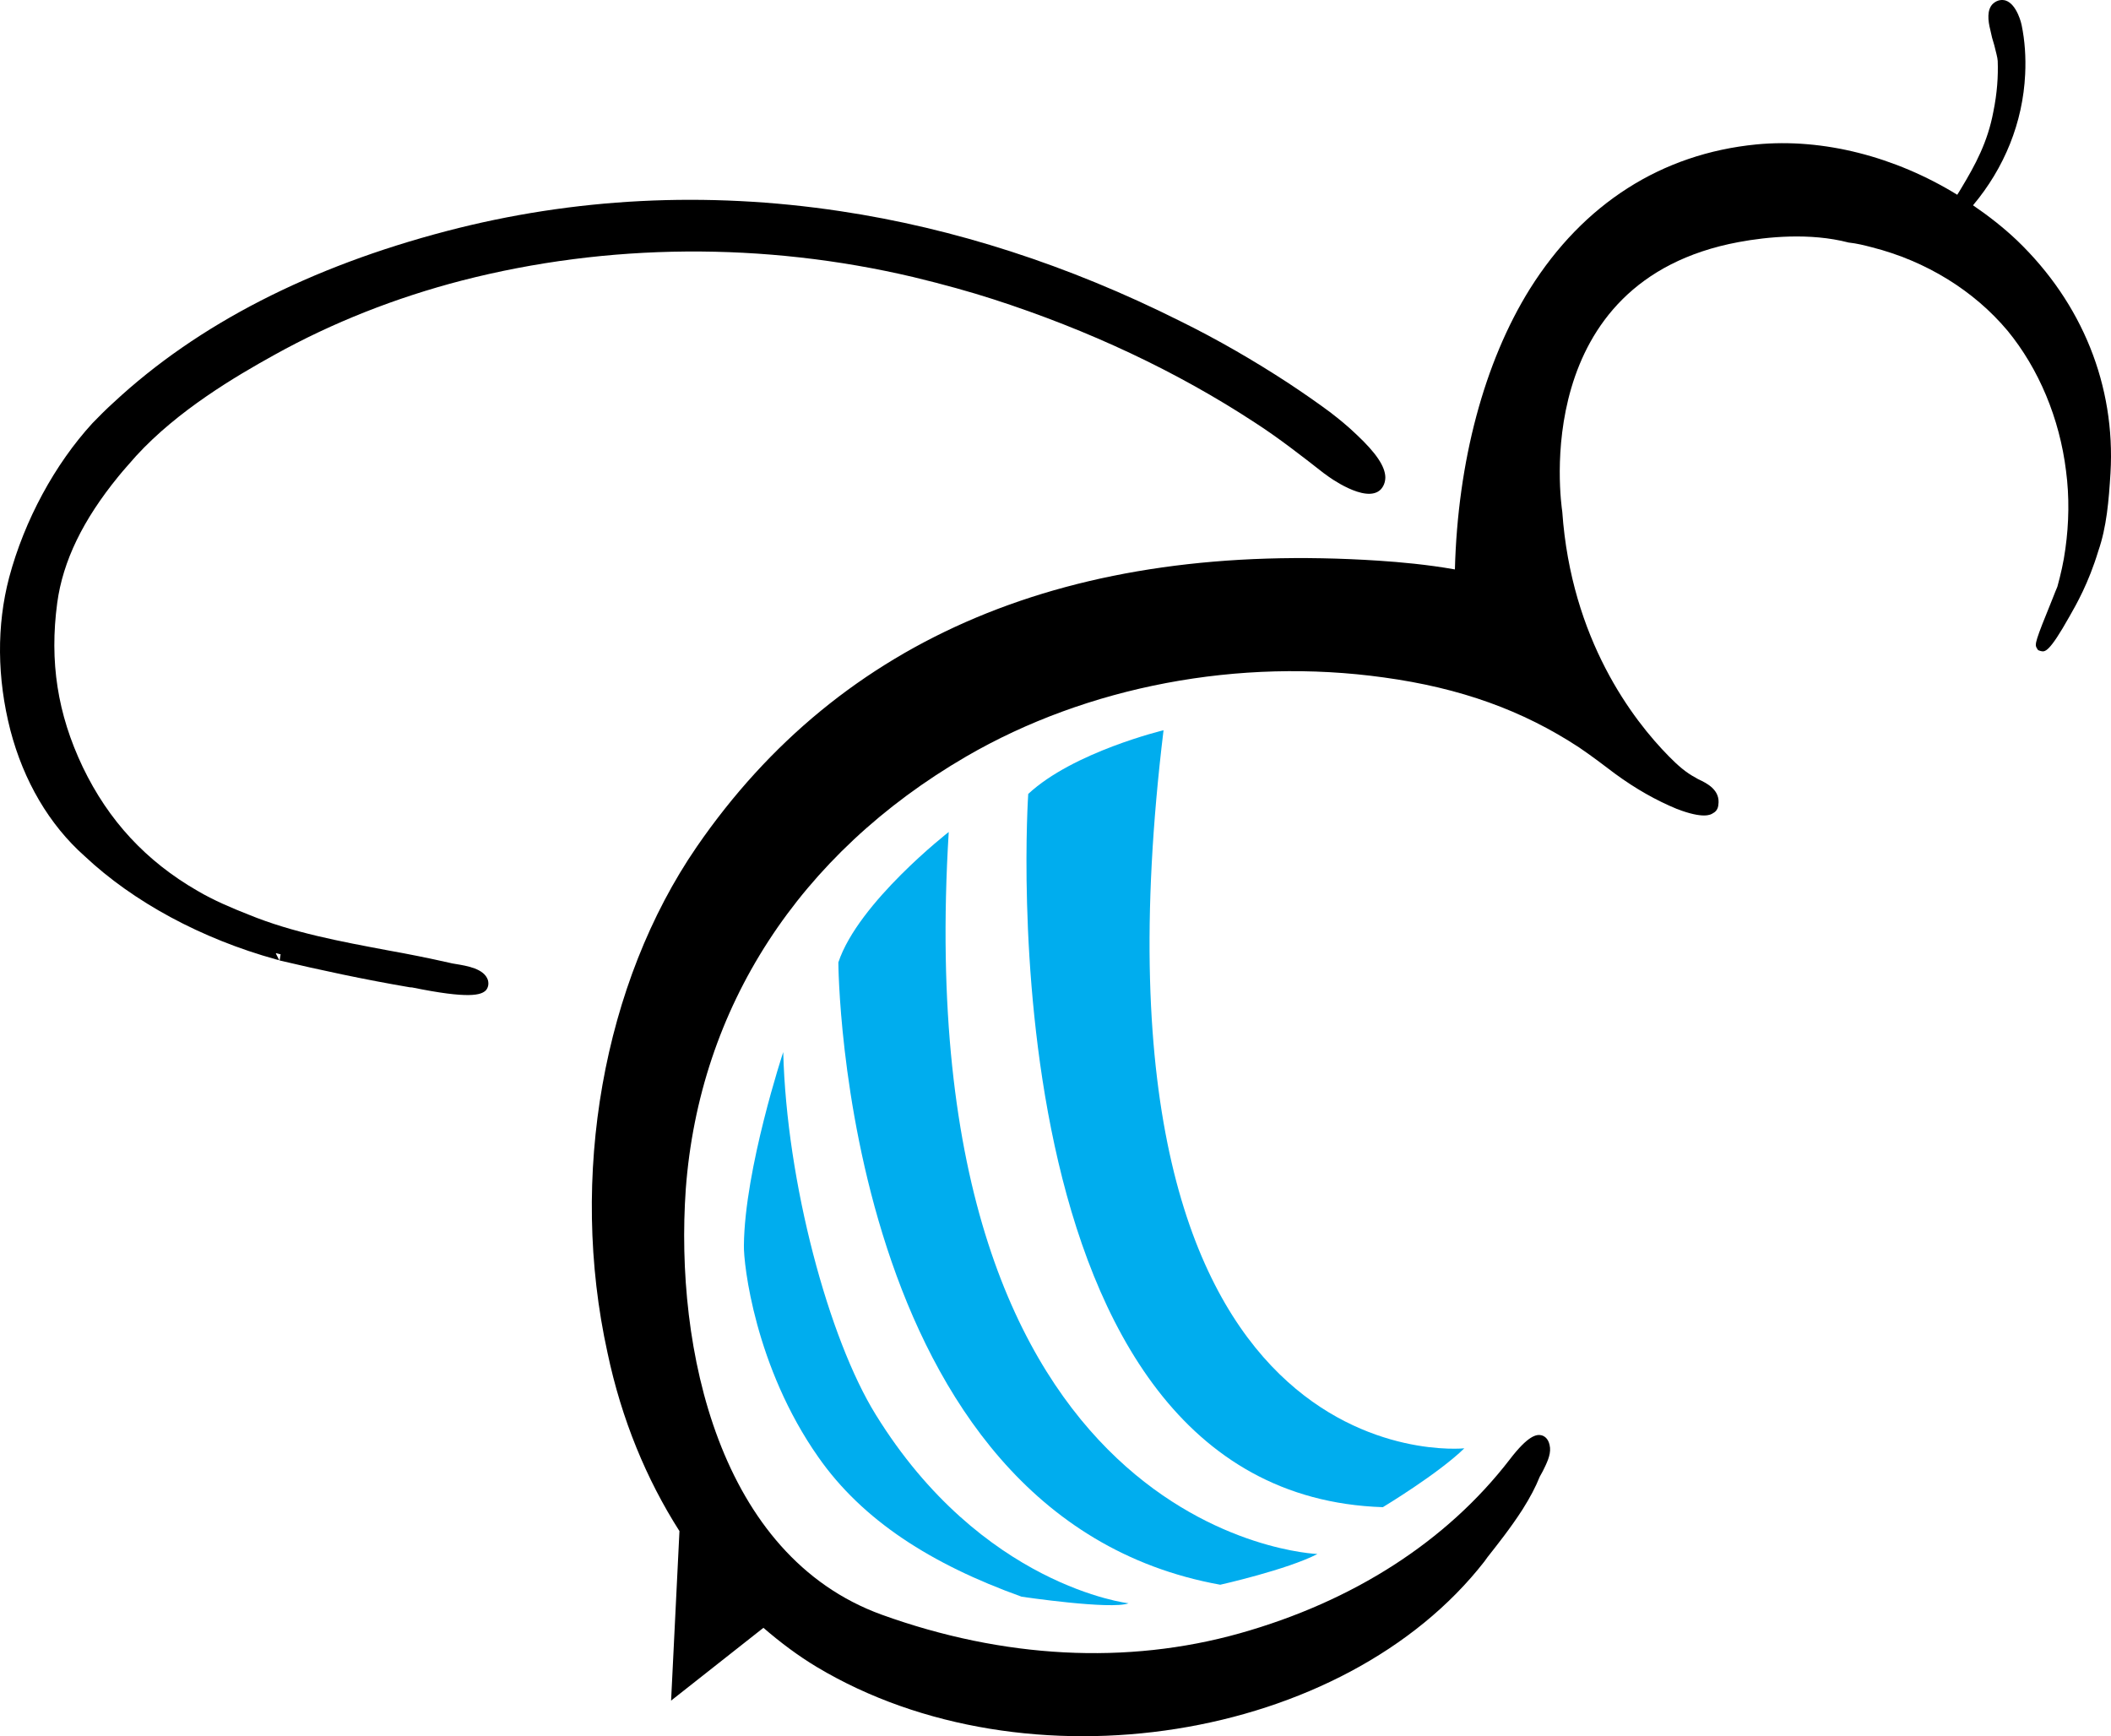
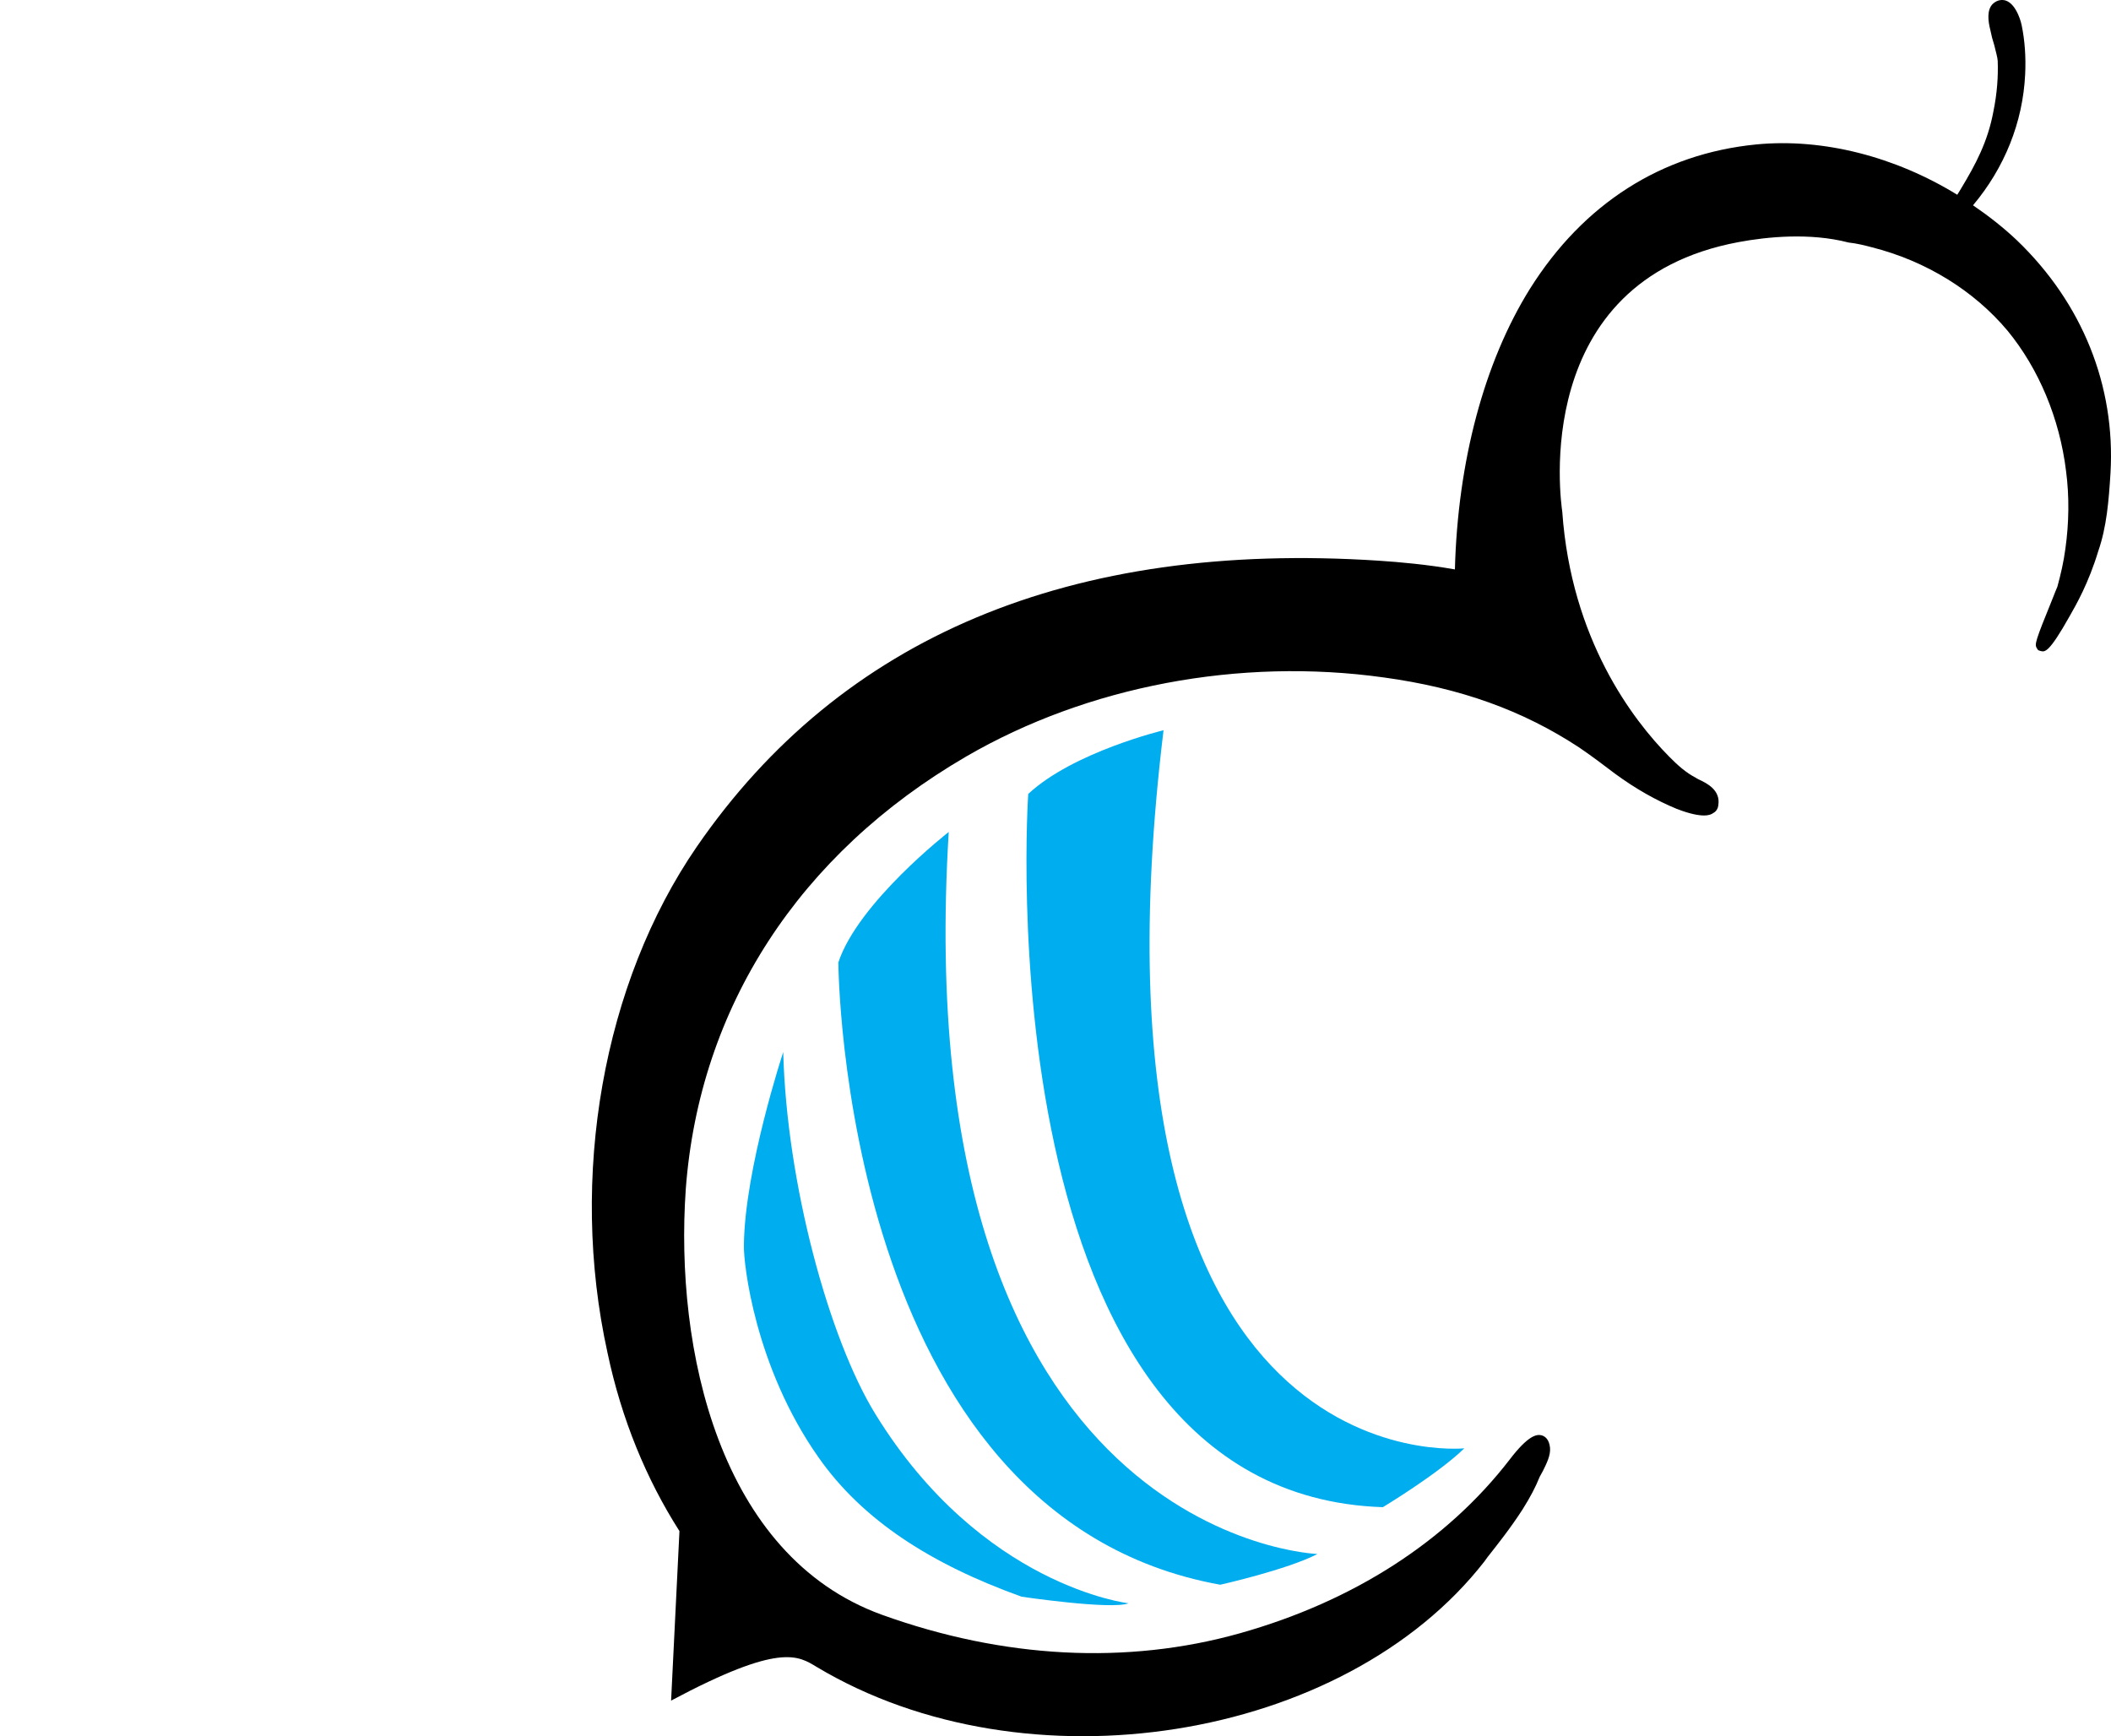
<svg xmlns="http://www.w3.org/2000/svg" width="400px" height="329px" viewBox="0 0 400 329" version="1.1">
  <title>Group</title>
  <g id="Page-1" stroke="none" stroke-width="1" fill="none" fill-rule="evenodd">
    <g id="Artboard" transform="translate(-56, -92)">
      <g id="Group" transform="translate(56, 92)">
        <path d="M165.922,268.038 C157.043,253.697 149.042,224.092 148.41,199.359 C148.41,199.359 141.098,221.48 140.956,235.997 C140.876,239.494 143.036,259.008 155.077,276.138 C163.426,288.076 176.431,296.41 193.585,302.565 C193.585,302.565 210.545,305.081 213.844,303.814 C213.844,303.814 186.028,300.631 165.922,268.038" id="Fill-2" fill="#00ADEE" />
        <path d="M179.77,157.656 C179.77,157.656 162.628,170.993 158.855,182.367 C158.855,182.367 159.294,287.33 231.219,300.295 C231.219,300.295 243.865,297.46 249.633,294.471 C249.633,294.471 171.581,291.693 179.77,157.656" id="Fill-4" fill="#00ADEE" />
        <path d="M194.834,150.444 C194.834,150.444 185.767,283.089 262.029,285.599 C262.029,285.599 272.544,279.262 277.462,274.447 C277.462,274.447 203.017,282.251 220.473,138.374 C220.473,138.374 203.376,142.486 194.834,150.444 Z" id="Fill-6" fill="#00ADEE" />
-         <path d="M257.08,82.385 C255.314,80.68 253.513,79.248 252.55,78.512 L252.145,78.187 C249.307,76.082 246.697,74.297 244.087,72.568 C237.642,68.364 230.752,64.349 223.543,60.806 C202.434,50.236 180.807,43.249 159.225,40.014 C133.791,36.187 108.727,37.487 84.695,43.768 C58.765,50.544 37.474,61.439 21.569,76.23 C19.984,77.651 18.719,78.968 17.534,80.172 C10.399,87.947 4.632,98.579 1.737,109.412 C-0.663,118.516 -0.566,128.515 1.965,138.372 C4.472,147.972 9.333,156.289 16.041,162.233 C25.279,170.92 38.181,177.896 52.36,181.815 C52.633,181.866 52.901,181.952 52.93,181.986 L52.263,180.674 L52.36,180.629 C53.044,180.788 53.374,180.897 53.163,180.88 L52.987,182.015 C53.044,182.026 53.106,182.032 53.106,182.032 C60.401,183.755 68.989,185.614 77.663,187.086 L78.084,187.114 C88.867,189.316 91.226,188.592 92.115,187.605 C92.503,187.103 92.651,186.47 92.451,185.717 C91.733,183.561 88.587,183.036 86.245,182.654 C85.795,182.597 85.464,182.511 85.202,182.448 C81.31,181.57 77.321,180.766 73.491,180.087 C64.646,178.421 55.443,176.738 47.111,173.316 C43.846,172.038 40.438,170.584 37.406,168.798 C27.666,163.18 20.56,155.502 15.687,145.36 C10.878,135.263 9.356,125.355 10.843,114.243 C11.92,106.292 15.739,98.488 22.406,90.314 C23.347,89.145 24.458,87.924 25.797,86.39 C33.702,77.765 44.598,71.336 52.046,67.218 C63.011,61.126 74.996,56.403 87.545,53.151 C115.121,46.061 144.704,45.816 173.079,52.507 C178.966,53.933 183.799,55.285 188.181,56.694 C206.286,62.54 222.973,70.366 237.83,80.109 C242.269,82.978 246.612,86.361 250.84,89.67 L251.427,90.086 C251.478,90.154 258.779,95.568 261.611,92.767 C262.215,92.117 262.489,91.329 262.5,90.44 C262.454,88.358 260.728,85.813 257.08,82.385" id="Fill-8" fill="#000000" />
-         <path d="M382.215,45.577 C379.633,43.124 376.806,40.916 373.854,38.903 C379.81,31.812 383.303,23.205 383.736,14.067 C383.89,10.832 383.679,7.701 383.064,4.735 C383.064,4.672 382.215,0.793 380.015,0.091 C379.445,-0.068 378.51,-0.108 377.593,0.742 C376.459,1.877 376.692,3.947 377.125,5.647 C377.319,6.634 377.576,7.632 377.889,8.585 C378.168,9.777 378.505,10.889 378.533,11.545 C378.641,14.489 378.425,17.649 377.712,21.151 C376.635,26.912 374.339,31.162 371.62,35.68 C371.484,35.954 371.187,36.359 370.868,36.906 C359.14,29.696 345.468,26.142 332.794,27.369 C314.837,29.137 300.037,38.589 289.899,54.726 C281.219,68.639 276.216,87.485 275.68,107.901 C270.425,106.971 265.308,106.515 261.239,106.246 C202.854,102.43 159.383,120.701 132.011,160.476 C114.282,186.271 107.768,222.983 115.108,256.318 C117.77,268.964 122.5,280.35 128.746,290.133 L127.161,322.253 L144.657,308.46 C147.854,311.221 151.211,313.748 154.795,315.899 C194.431,339.617 254.657,330.062 281.282,295.871 L281.869,295.055 C283.504,292.985 286.268,289.511 288.485,286.049 C289.961,283.71 290.987,281.748 291.745,279.848 C291.905,279.569 292.144,279.141 292.349,278.747 C293.044,277.338 293.842,275.775 293.705,274.326 C293.534,272.735 292.771,272.176 292.115,271.982 C291.164,271.742 289.579,271.976 286.063,276.568 C274.107,292.089 256.401,303.458 234.921,309.499 C213.528,315.511 190.128,314.29 167.088,305.979 C136.211,294.799 127.84,255.548 129.942,225.339 C132.507,190.914 151.399,161.788 183.079,143.352 C206.057,129.999 234.882,124.557 262.219,128.373 C276.723,130.364 288.497,134.596 299.233,141.647 C301.547,143.221 303.827,144.938 306.043,146.627 C309.959,149.49 313.782,151.652 317.726,153.283 C322.747,155.217 324.177,154.396 324.588,154.088 C325.209,153.785 325.539,153.192 325.596,152.536 C326.029,149.707 323.425,148.406 321.807,147.665 C321.653,147.596 321.459,147.448 321.328,147.385 C319.447,146.398 317.937,145.058 316.233,143.329 C309.4,136.41 297.723,121.163 296.025,96.971 C295.751,95.089 289.75,53.26 329.443,45.873 C334.897,44.858 342.955,44.065 350.238,45.947 L350.295,45.965 L350.386,45.97 C351.828,46.13 353.23,46.472 354.723,46.866 C364.975,49.467 374.054,55.097 380.408,62.678 C386.323,69.888 390.261,79.294 391.481,89.242 C392.125,94.125 392.039,99.122 391.356,103.993 C391.025,106.509 390.461,108.899 389.84,111.175 C389.737,111.414 389.264,112.55 388.842,113.651 C385.634,121.522 385.543,122.059 385.902,122.76 L386.187,123.194 C386.215,123.234 386.722,123.376 386.722,123.376 C387.469,123.542 388.244,123.741 392.142,116.799 C393.39,114.609 395.738,110.542 397.602,104.387 C399.174,99.863 399.585,94.855 399.904,89.642 C400.867,73.099 394.564,57.447 382.215,45.577" id="Fill-10" fill="#000000" />
+         <path d="M382.215,45.577 C379.633,43.124 376.806,40.916 373.854,38.903 C379.81,31.812 383.303,23.205 383.736,14.067 C383.89,10.832 383.679,7.701 383.064,4.735 C383.064,4.672 382.215,0.793 380.015,0.091 C379.445,-0.068 378.51,-0.108 377.593,0.742 C376.459,1.877 376.692,3.947 377.125,5.647 C377.319,6.634 377.576,7.632 377.889,8.585 C378.168,9.777 378.505,10.889 378.533,11.545 C378.641,14.489 378.425,17.649 377.712,21.151 C376.635,26.912 374.339,31.162 371.62,35.68 C371.484,35.954 371.187,36.359 370.868,36.906 C359.14,29.696 345.468,26.142 332.794,27.369 C314.837,29.137 300.037,38.589 289.899,54.726 C281.219,68.639 276.216,87.485 275.68,107.901 C270.425,106.971 265.308,106.515 261.239,106.246 C202.854,102.43 159.383,120.701 132.011,160.476 C114.282,186.271 107.768,222.983 115.108,256.318 C117.77,268.964 122.5,280.35 128.746,290.133 L127.161,322.253 C147.854,311.221 151.211,313.748 154.795,315.899 C194.431,339.617 254.657,330.062 281.282,295.871 L281.869,295.055 C283.504,292.985 286.268,289.511 288.485,286.049 C289.961,283.71 290.987,281.748 291.745,279.848 C291.905,279.569 292.144,279.141 292.349,278.747 C293.044,277.338 293.842,275.775 293.705,274.326 C293.534,272.735 292.771,272.176 292.115,271.982 C291.164,271.742 289.579,271.976 286.063,276.568 C274.107,292.089 256.401,303.458 234.921,309.499 C213.528,315.511 190.128,314.29 167.088,305.979 C136.211,294.799 127.84,255.548 129.942,225.339 C132.507,190.914 151.399,161.788 183.079,143.352 C206.057,129.999 234.882,124.557 262.219,128.373 C276.723,130.364 288.497,134.596 299.233,141.647 C301.547,143.221 303.827,144.938 306.043,146.627 C309.959,149.49 313.782,151.652 317.726,153.283 C322.747,155.217 324.177,154.396 324.588,154.088 C325.209,153.785 325.539,153.192 325.596,152.536 C326.029,149.707 323.425,148.406 321.807,147.665 C321.653,147.596 321.459,147.448 321.328,147.385 C319.447,146.398 317.937,145.058 316.233,143.329 C309.4,136.41 297.723,121.163 296.025,96.971 C295.751,95.089 289.75,53.26 329.443,45.873 C334.897,44.858 342.955,44.065 350.238,45.947 L350.295,45.965 L350.386,45.97 C351.828,46.13 353.23,46.472 354.723,46.866 C364.975,49.467 374.054,55.097 380.408,62.678 C386.323,69.888 390.261,79.294 391.481,89.242 C392.125,94.125 392.039,99.122 391.356,103.993 C391.025,106.509 390.461,108.899 389.84,111.175 C389.737,111.414 389.264,112.55 388.842,113.651 C385.634,121.522 385.543,122.059 385.902,122.76 L386.187,123.194 C386.215,123.234 386.722,123.376 386.722,123.376 C387.469,123.542 388.244,123.741 392.142,116.799 C393.39,114.609 395.738,110.542 397.602,104.387 C399.174,99.863 399.585,94.855 399.904,89.642 C400.867,73.099 394.564,57.447 382.215,45.577" id="Fill-10" fill="#000000" />
      </g>
    </g>
  </g>
</svg>